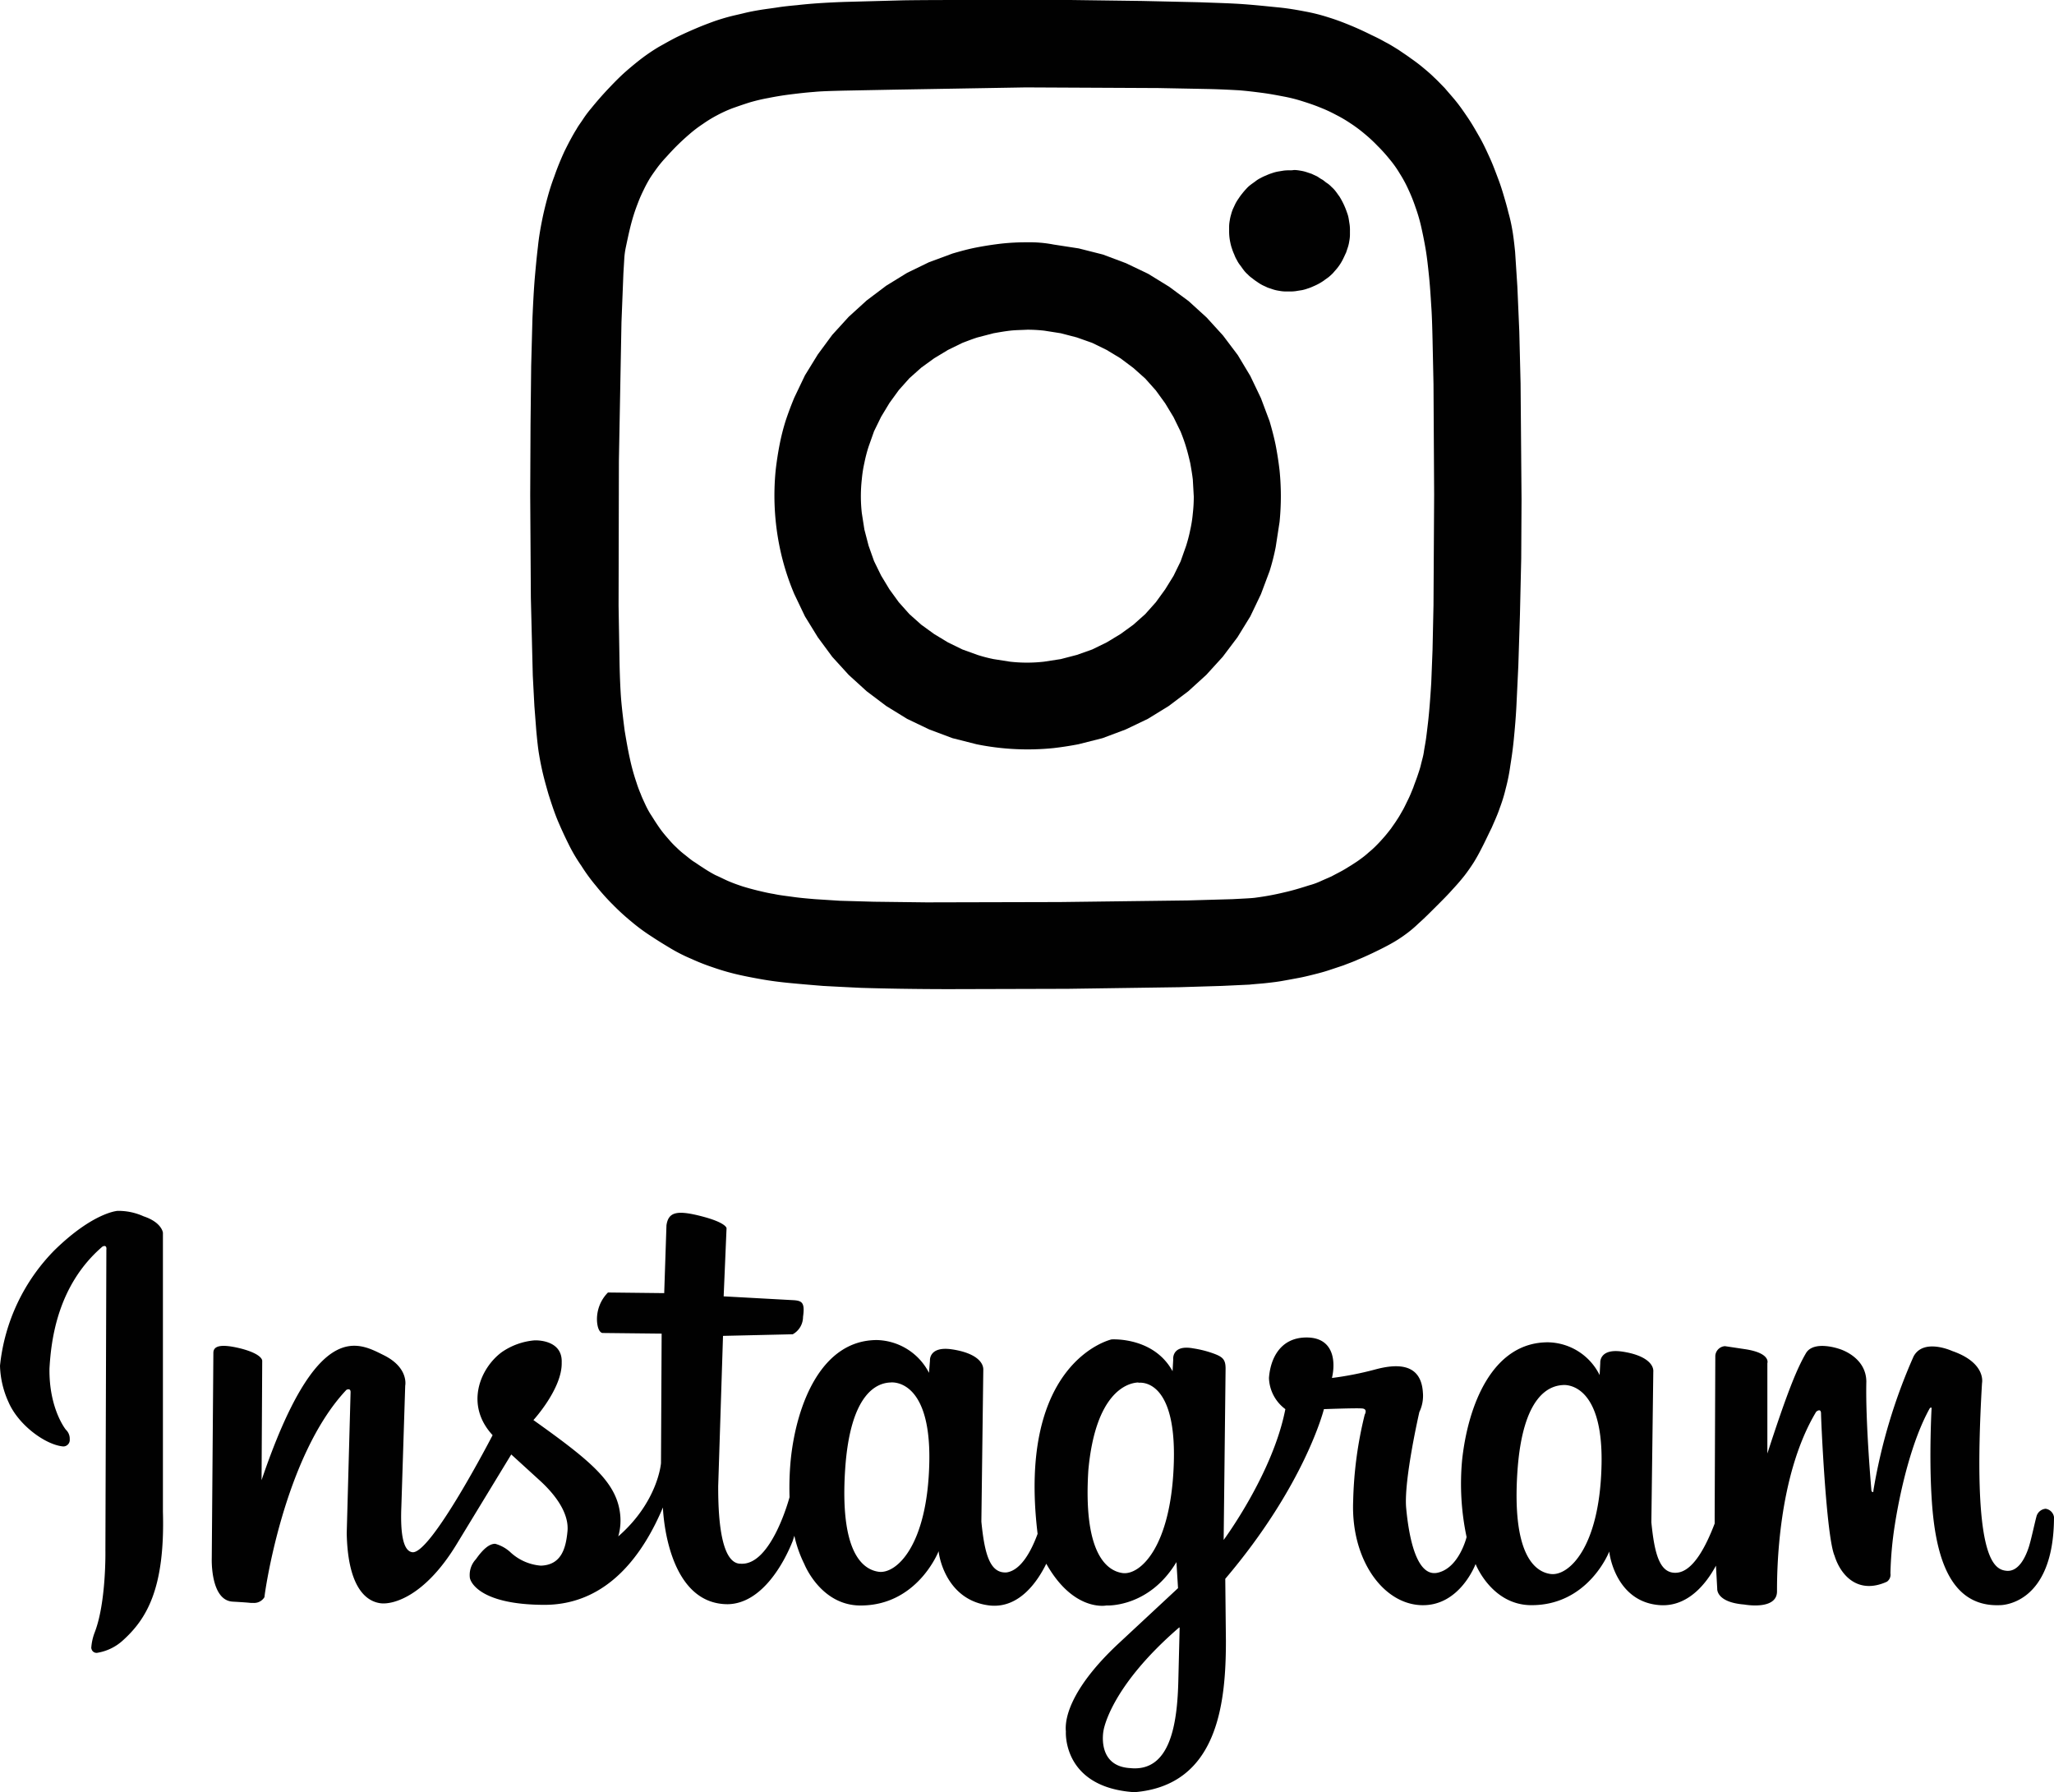
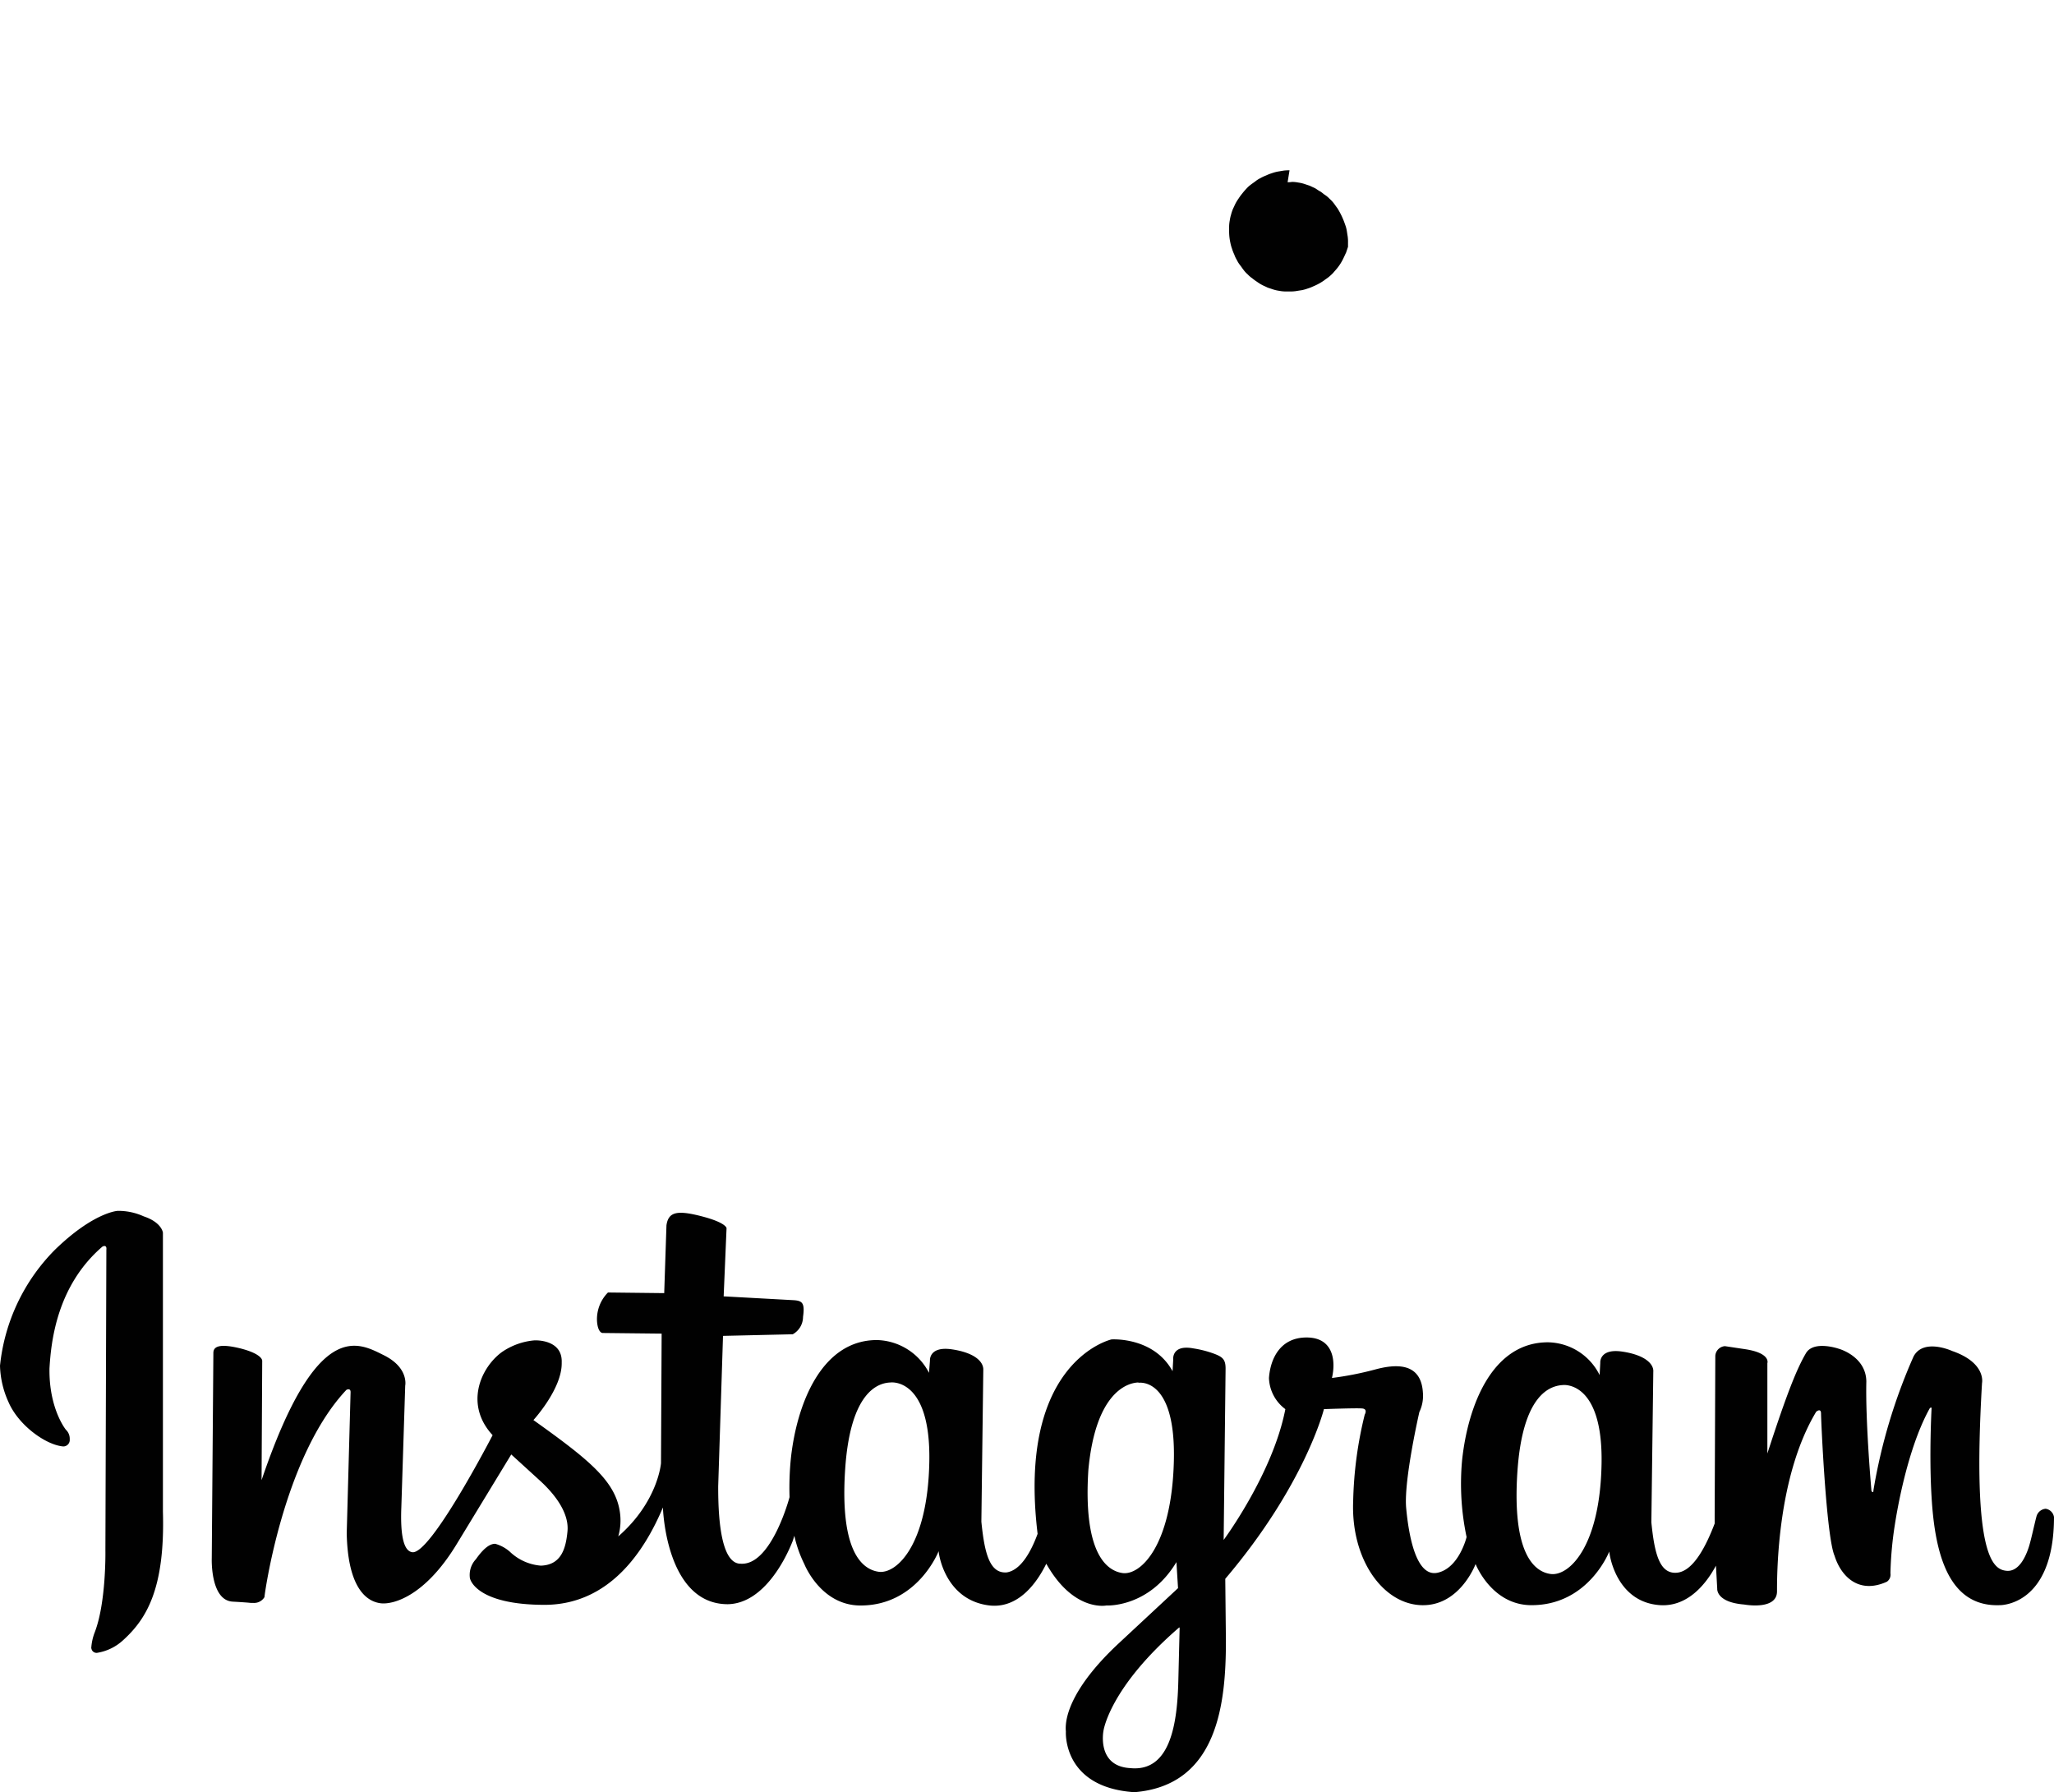
<svg xmlns="http://www.w3.org/2000/svg" width="639.2" height="557.7" viewBox="0 0 639.2 557.7">
  <g id="instagram-logo-02" transform="translate(149.4 -346.1)">
    <path id="Path_3639" data-name="Path 3639" d="M362.2,451.1c12.1-11.8,19.6-12.2,19.6-12.2a19.013,19.013,0,0,1,8.1,1.7c5.7,1.9,6,5.1,6,5.1v86.8c.7,24.3-5.3,33.6-12.5,40.1a15.472,15.472,0,0,1-7.8,3.8,1.6,1.6,0,0,1-1.9-1.1h0c0-.1-.1-.2-.1-.4a16.587,16.587,0,0,1,1.1-4.9c3.6-9.4,3.3-25.5,3.3-25.5l.3-93.5s.3-1.7-1.2-1c-14.2,12.2-16,29.5-16.5,37.9-.2,12.6,5.1,19.1,5.1,19.1a3.852,3.852,0,0,1,1.2,3,2.017,2.017,0,0,1-1.8,2.2h-.3c-5.4-.5-13.9-6.6-17-13.9a29.107,29.107,0,0,1-2.6-11.2,59.888,59.888,0,0,1,17-36Zm622.2,83c0,27.9-16.9,27.5-16.9,27.5-16.1.6-20.2-16.4-21.2-33.7-.8-13,0-27.5,0-27.5s0-.7-.6,0c-5.4,9.7-9,24.6-10.8,36a113.012,113.012,0,0,0-1.4,15.3,2.669,2.669,0,0,1-1.1,2.6c-8.8,4-14.3-1.7-16.3-8.1-2.6-6-4.2-42.3-4.2-44.2s-1.5-.6-1.5-.6c-12.1,20.1-12.2,49.9-12.2,55.9s-10.2,4.1-10.2,4.1c-8.8-.7-8.4-4.9-8.4-4.9l-.4-7.2c-3,5.6-8.7,12.8-17.3,12.3-13.1-.8-15.7-14.4-15.9-16.7,0,0-6.5,16.9-24.5,16.7-12.2-.2-17.1-12.8-17.1-12.8s-4.9,13.2-16.9,12.8-21.9-14.3-21.2-32.3a122.691,122.691,0,0,1,3.6-27s1-1.7-.7-1.9c-1.6-.2-12,.2-12,.2s-5.8,23.5-30.7,52.8l.2,19.3c0,19.2-2.4,45-28.5,47.1-22.5-1.5-21.3-18.9-21.3-18.9-.5-5.1,2.7-14.5,16.1-27.1l18.8-17.5-.5-8.1c-8.6,14.3-21.8,13.5-21.8,13.5s-10.2,2.1-18.7-13c-2.5,5.1-8.2,14-17.6,13-13.1-1.5-15.7-14.5-15.9-16.9,0,0-6.6,17.1-24.6,16.9-12.2-.2-17.2-12.9-17.2-12.9a38.323,38.323,0,0,1-3.1-8.8l-.5,1.6c-2.8,7.1-9.7,19.5-20.2,19.7-19.4,0-20.2-30.1-20.2-30.1-5.7,13.5-16.6,30.4-37.1,30.3-20.4-.1-23-7.5-23-8.6a7.145,7.145,0,0,1,1.9-5.6c2.4-3.4,4.3-4.8,6-4.8a11.486,11.486,0,0,1,4.6,2.5,15.716,15.716,0,0,0,9.6,4.3c6.4-.2,7.8-5.4,8.3-10.7s-3.3-10.9-8.4-15.6l-9.1-8.3-17.1,28.1c-9.9,16.2-19.8,18.7-23.6,18.2-5.2-.7-10.2-6.1-10.5-21.8l1.2-43.9c0-1.4-1.3-.7-1.3-.7-19.6,20.8-25.5,63.7-25.5,64.5a3.774,3.774,0,0,1-3.5,1.8c-1.8,0,.6,0-6.4-.4s-6.5-13.5-6.5-13.5l.5-63.9c0-2.1,2.1-3,8.8-1.3,6.7,1.8,6.4,3.8,6.4,3.8l-.2,37.1c17.2-50.7,30.1-42.8,38-38.9s6.7,9.5,6.7,9.5L470.1,531c-.4,9.8,1,13.7,3.3,14.1,5.6,1.3,25.1-36.4,25.1-36.4-8.7-9.4-3.9-20.8,2.8-25.8a21.046,21.046,0,0,1,10.2-3.7s8.8-.5,8.5,6.9c.2,8.1-8.8,17.9-8.8,17.9,17.4,12.4,25.5,19,26.9,28.6a17.821,17.821,0,0,1-.5,7.6c12.4-10.8,13.3-22.8,13.3-22.8l.2-40.3-18.4-.2s-1.4,0-1.7-3.5a11.815,11.815,0,0,1,3.4-9.1l17.5.2.7-21.1c.6-4.2,3.3-4.8,11-2.8s7.7,3.7,7.7,3.7l-.9,21.2,21.9,1.2c2.6.2,3.4.9,2.8,5.2a6.184,6.184,0,0,1-3.2,5.4l-21.7.5-1.5,46.8c0,7.2.3,24.3,7.1,24.1,9.5.5,15.1-20.7,15.1-20.7v-.2a91.514,91.514,0,0,1,.4-11.7c1.8-17,9.5-37,26.8-37a18.724,18.724,0,0,1,16.2,10.2l.3-3.8s-.4-4.6,6.9-3.5,9.8,4,9.7,6.4l-.6,47.2c1,10.2,2.7,16.2,7.9,15.8,4.5-.7,7.7-6.8,9.6-12-6.5-53.9,23-60.5,23-60.5s13.1-.9,19,9.9l.2-3.6s-.6-4.8,6.3-3.5a32.922,32.922,0,0,1,6,1.5c3.1,1.1,4,1.9,4,4.8l-.6,53.3s15.3-20.6,19.2-40.7a12.567,12.567,0,0,1-5.1-9.7c.4-5.7,3.3-12.6,11.7-12.6,8.5,0,9.1,7.5,7.9,12.6a100.79,100.79,0,0,0,13.3-2.6c6.2-1.7,14.4-2.5,15,7.1a11.664,11.664,0,0,1-1.1,6.1s-4.9,21.3-4.1,29.9,3.1,21.6,9.8,20.1,9-11.1,9-11.1a80,80,0,0,1-1.4-23.9c1.8-16.9,9.3-36.7,26.7-36.7A18.263,18.263,0,0,1,843,490l.2-3.8s-.4-4.6,6.9-3.5,9.8,4,9.6,6.3l-.6,46.8c1,10.2,2.7,16.1,7.9,15.7s9.2-8.5,11.8-15.3v-2.5L879,484a3.226,3.226,0,0,1,3-3l6,.9c8.4,1.2,7.2,4.4,7.2,4.4v28.1c6.2-19.1,9.2-26.4,12-31.2,2.4-4.1,10.2-1.4,10.2-1.4s8.5,2.3,8.6,10.2c-.3,13,1.6,34.1,1.6,34.1s.3.4.5.3a.749.749,0,0,0,.1-.5,172.889,172.889,0,0,1,12.5-41.7c3.1-5.8,12-1.7,12-1.7,10.7,3.7,9.3,10,9.3,10-3.2,54.5,3.6,58,7.6,58.4s6.1-4.8,6.9-7.2,1.9-7.8,2.5-9.9a3.241,3.241,0,0,1,2.8-2.2,3.075,3.075,0,0,1,2.6,2.6Zm-362-41.8c-3.7.1-12.6,2.5-14.2,27.2s4.9,30.9,10.4,31.7,15.3-8.1,15.8-34.2C634.9,490.7,622.4,492.3,622.4,492.3Zm77.1,0c-3.8.1-13.4,3.5-15.6,27.2-1.6,24.9,5.1,31.3,10.6,32.1s15.3-8.2,16-34.7-11-24.5-11-24.5Zm12.7,76.2c-21.8,18.8-23.6,32.2-23.6,32.2s-2.2,11,8.3,11.6c12.6,1.3,14.7-14,15-27.4l.4-16.2Zm119.4-75.4c-3.8.2-12.6,2.6-14.2,27.2s4.9,30.9,10.4,31.6,15.3-8.1,15.8-34.2S831.6,493.1,831.6,493.1Z" transform="translate(-494.6 284)" fill="#010101" />
-     <path id="Path_3640" data-name="Path 3640" d="M169.9,421.5a70.263,70.263,0,0,0-8,.4q-3.9.45-7.8,1.2c-2.6.5-5.1,1.2-7.5,1.9l-7.3,2.7-6.8,3.3-6.5,4-6.1,4.6-5.6,5.1-5.1,5.6-4.5,6.1-4,6.5-3.3,6.9q-1.5,3.6-2.7,7.2a68.663,68.663,0,0,0-1.9,7.5q-.75,3.9-1.2,7.8a79.919,79.919,0,0,0,1.2,23.9A76.89,76.89,0,0,0,97.4,531l3.3,6.9,4,6.5,4.5,6.1,5.1,5.6,5.6,5.1,6.1,4.6,6.5,4,6.9,3.3,7.2,2.7,7.5,1.9a79.92,79.92,0,0,0,23.9,1.2q3.9-.45,7.8-1.2l7.5-1.9,7.2-2.7,6.9-3.3,6.5-4,6.1-4.6,5.6-5.1,5.1-5.6,4.6-6.1,4-6.5,3.3-6.9,2.7-7.2a68.662,68.662,0,0,0,1.9-7.5l1.2-7.8a80.2,80.2,0,0,0,0-16q-.45-3.9-1.2-7.8c-.5-2.5-1.2-5.1-1.9-7.5l-2.7-7.2-3.3-6.9-3.9-6.5-4.6-6.1-5.1-5.6-5.6-5.1-6.1-4.5-6.5-4-6.9-3.3-7.2-2.7-7.5-1.9-7.8-1.2a38.961,38.961,0,0,0-8.2-.7Zm0,27.2a47.084,47.084,0,0,1,5.3.3l5.1.8,5,1.3,4.8,1.7,4.5,2.2,4.3,2.6,4,3,3.7,3.3,3.3,3.7,2.9,4,2.6,4.3,2.2,4.5c.6,1.5,1.2,3.1,1.7,4.8.5,1.6.9,3.3,1.3,5,.3,1.7.6,3.4.8,5.1l.3,5.3a45.779,45.779,0,0,1-.3,5.3,38.882,38.882,0,0,1-.8,5.1,46,46,0,0,1-1.3,5l-1.7,4.8-2.2,4.5-2.6,4.2-2.9,4-3.3,3.7-3.7,3.3-4,2.9-4.3,2.6-4.5,2.2-4.8,1.7-5,1.3-5.2.8a46.969,46.969,0,0,1-10.6,0l-5.1-.8a45.993,45.993,0,0,1-5-1.3l-4.7-1.7-4.5-2.2-4.3-2.6-4-2.9-3.7-3.3-3.3-3.7-2.9-4-2.6-4.3-2.2-4.5-1.7-4.8-1.3-5-.8-5.1a46.966,46.966,0,0,1,0-10.6,38.884,38.884,0,0,1,.8-5.1,46,46,0,0,1,1.3-5l1.7-4.8,2.2-4.5,2.6-4.3,2.9-4,3.3-3.7,3.7-3.3,4-2.9,4.3-2.6,4.5-2.2c1.6-.6,3.1-1.2,4.7-1.7l5-1.3c1.7-.3,3.4-.6,5.1-.8s3.6-.2,5.4-.3Z" transform="translate(0.4)" fill="#010101" />
-     <path id="Path_3641" data-name="Path 3641" d="M251.9,399.1a12.75,12.75,0,0,0-1.9.1l-1.8.3a12.09,12.09,0,0,0-1.8.5,13.355,13.355,0,0,0-1.8.7,13.02,13.02,0,0,0-1.7.8,8.636,8.636,0,0,0-1.6,1c-.5.4-1,.7-1.5,1.1a8.635,8.635,0,0,0-1.4,1.3,17.409,17.409,0,0,0-1.2,1.4,14.311,14.311,0,0,0-1.1,1.5,14,14,0,0,0-1,1.6c-.3.6-.5,1.1-.8,1.7a12.667,12.667,0,0,0-.6,1.8,11.627,11.627,0,0,0-.4,1.8,11.077,11.077,0,0,0-.2,1.9v1.3a16.368,16.368,0,0,0,.4,3.8,12.09,12.09,0,0,0,.5,1.8,13.353,13.353,0,0,0,.7,1.8,8.864,8.864,0,0,0,.8,1.7,8.636,8.636,0,0,0,1,1.6c.4.5.7,1,1.1,1.5a8.635,8.635,0,0,0,1.3,1.4,8.065,8.065,0,0,0,1.4,1.2,14.313,14.313,0,0,0,1.5,1.1,14,14,0,0,0,1.6,1c.6.3,1.1.5,1.7.8l1.8.6a11.627,11.627,0,0,0,1.8.4,11.075,11.075,0,0,0,1.9.2h1.3a12.1,12.1,0,0,0,1.9-.1c.6-.1,1.2-.2,1.9-.3a12.089,12.089,0,0,0,1.8-.5,13.353,13.353,0,0,0,1.8-.7,17.4,17.4,0,0,0,3.3-1.8c.5-.4,1-.7,1.5-1.1a16.6,16.6,0,0,0,1.4-1.3c.4-.5.8-.9,1.2-1.4a15.5,15.5,0,0,0,2-3.2c.3-.6.5-1.1.8-1.7l.6-1.8a11.627,11.627,0,0,0,.4-1.8,11.075,11.075,0,0,0,.2-1.9v-1.3a12.1,12.1,0,0,0-.1-1.9c-.1-.6-.2-1.3-.3-1.9a9.464,9.464,0,0,0-.5-1.8,23.771,23.771,0,0,0-2.4-5.1c-.4-.5-.7-1-1.1-1.5a8.635,8.635,0,0,0-1.3-1.4,8.065,8.065,0,0,0-1.4-1.2c-.5-.3-1-.8-1.5-1.1-.6-.3-1.1-.7-1.6-1-.6-.3-1.1-.5-1.7-.8l-1.8-.6a11.627,11.627,0,0,0-1.8-.4,11.075,11.075,0,0,0-1.9-.2,6.6,6.6,0,0,1-1.4.1Z" fill="#010101" />
-     <path id="Path_3642" data-name="Path 3642" d="M154.9,346.1c-8.6,0-16.2,0-23.1.1l-18.5.5c-5.5.2-10.3.5-14.6,1-2.2.2-4.2.4-6.1.7s-3.7.5-5.5.8-3.4.6-5,1-3.1.7-4.6,1.1-2.8.8-4.3,1.3c-1.4.5-2.7,1-4,1.5-2.7,1.1-5.2,2.2-7.9,3.5-2,1-3.9,2.1-5.7,3.1a59.1,59.1,0,0,0-5.2,3.5c-1.7,1.3-3.4,2.7-5,4.1s-3.4,3.2-5.1,5c-2.2,2.3-4.1,4.5-5.8,6.6a33.347,33.347,0,0,0-2.4,3.2c-.7,1.1-1.5,2.1-2.1,3.2-.7,1.1-1.3,2.2-1.9,3.3s-1.2,2.3-1.8,3.5c-1.1,2.4-2.2,5-3.2,7.9-.8,2.1-1.5,4.3-2.1,6.5s-1.2,4.6-1.7,7.1-1,5.3-1.3,8.3c-.4,3.3-.7,6.6-1,10-.3,3.7-.5,7.7-.7,12.2L15.9,460l-.2,18.2-.1,22,.2,31.9.6,24.2.5,9.5.6,7.8c.2,2.1.4,4.2.7,6.3.3,1.9.6,3.5.9,4.9.6,2.9,1.4,5.7,2.2,8.5.9,2.8,1.7,5.3,2.8,8,1.1,2.6,2.2,5,3.4,7.4a50.586,50.586,0,0,0,4,6.8,56.373,56.373,0,0,0,4.6,6.3,69.755,69.755,0,0,0,5.2,5.8,72.874,72.874,0,0,0,5.8,5.3,58.419,58.419,0,0,0,6.4,4.7c2.1,1.4,4.1,2.6,6.1,3.8a51.213,51.213,0,0,0,6.2,3.1,64.7,64.7,0,0,0,6.6,2.6,73.56,73.56,0,0,0,7.1,2.1c2.5.6,5.1,1.1,7.9,1.6s5.8.9,9,1.2c3.1.3,6.6.6,10.3.9,3.7.2,7.6.4,11.8.6,6.5.2,16.3.4,27.7.4l36.7-.1,34.7-.5,13.2-.4,8.6-.4c1.8-.2,3.7-.3,5.4-.5,1.8-.2,3.5-.4,5.1-.7,1.7-.3,3.3-.6,4.9-.9s3.2-.7,4.8-1.1,3.1-.8,4.6-1.3l4.5-1.5c1.5-.6,3-1.1,4.5-1.8,1.5-.6,3-1.3,4.5-2,2.3-1.1,4.1-2,5.7-2.9a40.8,40.8,0,0,0,4.4-2.8,37.259,37.259,0,0,0,4.3-3.6c1.6-1.4,3.4-3.2,5.6-5.4,1.9-1.9,3.6-3.6,5-5.2,1.4-1.5,2.6-2.9,3.7-4.3,1-1.3,1.9-2.6,2.8-4,.8-1.3,1.6-2.7,2.4-4.3,1.2-2.3,2.2-4.5,3.2-6.5.9-2.1,1.8-4,2.5-6.1a48.915,48.915,0,0,0,1.9-6.2,57.667,57.667,0,0,0,1.4-7c.4-2.5.8-5.2,1.1-8.3s.6-6.4.8-10.2l.6-12.6.5-15.8.4-17.6.1-18.4-.3-36.1-.4-16.2-.6-13.9-.7-10.8c-.3-3-.6-5.4-.9-7a50.494,50.494,0,0,0-1.2-5.3c-.4-1.7-.9-3.4-1.4-5.1s-1-3.3-1.6-4.9-1.2-3.2-1.8-4.7-1.3-3-2-4.5-1.4-2.9-2.2-4.3-1.6-2.8-2.4-4.1-1.7-2.6-2.6-3.9-1.8-2.5-2.8-3.7-2-2.3-3-3.5c-1.1-1.1-2.1-2.2-3.3-3.3-1.1-1.1-2.3-2.1-3.5-3.1s-2.4-1.9-3.7-2.8c-1.2-.9-2.6-1.8-3.9-2.7-1.3-.8-2.7-1.7-4.1-2.4-1.4-.8-2.8-1.5-4.3-2.2-2.4-1.2-4.6-2.2-6.8-3.1s-4.3-1.7-6.6-2.4a56.76,56.76,0,0,0-7.1-1.8c-2.6-.5-5.4-1-8.5-1.3s-6.7-.7-10.8-1-8.6-.4-13.8-.6l-17.7-.4-22.4-.3Zm14.9,27.2,41.3.2,15.6.3c4.3.1,7.6.3,9.5.4,2.5.2,4.9.5,7.2.8s4.4.7,6.5,1.1a47.8,47.8,0,0,1,6,1.5c1.9.6,3.7,1.2,5.4,1.9a45.222,45.222,0,0,1,5,2.3,42.546,42.546,0,0,1,4.6,2.7,43.538,43.538,0,0,1,4.3,3.2,46.124,46.124,0,0,1,4,3.7,49.674,49.674,0,0,1,3.8,4.2,33.657,33.657,0,0,1,3.2,4.5,39.765,39.765,0,0,1,2.7,5,52.535,52.535,0,0,1,2.2,5.5,50.4,50.4,0,0,1,1.8,6.2c.5,2.2,1,4.7,1.4,7.1s.7,5.2,1,8.1.5,6,.7,9.3c.2,2.6.3,6.1.4,10.3l.3,14,.2,34.4-.2,34.4-.3,14-.4,10.2c-.3,4.8-.6,8.8-1,12.3-.2,1.7-.4,3.4-.6,4.9s-.5,2.9-.7,4.3-.6,2.6-.9,3.9-.7,2.4-1.1,3.6-.9,2.4-1.3,3.6c-.5,1.2-1,2.5-1.6,3.7s-1,2.1-1.6,3.2c-.6,1-1.1,2-1.8,3-.6,1-1.3,1.9-1.9,2.8-.7.9-1.4,1.8-2.1,2.6s-1.5,1.7-2.3,2.5a27.253,27.253,0,0,1-2.5,2.3,26.5,26.5,0,0,1-2.6,2.1c-.9.7-1.9,1.3-2.8,1.9-1,.6-1.9,1.2-3,1.8s-2.1,1.1-3.2,1.7c-1.1.5-2.3,1-3.4,1.5a22.029,22.029,0,0,1-3.6,1.3c-2.5.8-5.1,1.6-7.8,2.2a81.476,81.476,0,0,1-8.6,1.6c-1.1.2-3.7.3-7.4.5l-14,.4-39.7.5-41.6.1-16.3-.2-10.6-.3-7.8-.5c-2.4-.2-4.7-.4-6.8-.7s-4.1-.5-5.9-.9c-1.9-.3-3.5-.7-5.2-1.1-1.6-.4-3.1-.8-4.7-1.3-1.5-.5-2.9-1-4.3-1.6s-2.7-1.3-4.1-1.9a42.312,42.312,0,0,1-4-2.4c-1-.6-1.9-1.3-2.9-1.9-1-.7-1.8-1.4-2.7-2.1a26.214,26.214,0,0,1-2.5-2.2,26.073,26.073,0,0,1-2.3-2.4c-.7-.8-1.4-1.6-2.1-2.5s-1.3-1.8-1.9-2.7-1.2-1.9-1.8-2.8a28.507,28.507,0,0,1-1.6-3c-.5-1.1-1-2.1-1.4-3.2a36.158,36.158,0,0,1-1.3-3.5,65.682,65.682,0,0,1-2.1-7.6c-.6-2.7-1.1-5.6-1.6-8.6-.4-3.1-.8-6.3-1.1-9.7-.2-2.5-.4-6.5-.5-11.5l-.3-17.7.1-45.1.8-43.1.6-15.2.3-5a25.35,25.35,0,0,1,.4-2.9c.4-1.9.8-3.8,1.2-5.5s.8-3.2,1.3-4.8,1-2.9,1.5-4.2,1.1-2.6,1.7-3.8a39.011,39.011,0,0,1,1.9-3.5c.7-1.1,1.5-2.2,2.3-3.3a38.235,38.235,0,0,1,2.7-3.2c1-1.1,2-2.2,3.1-3.3,1.3-1.3,2.7-2.6,4.1-3.8a38.966,38.966,0,0,1,4.2-3.2,39.922,39.922,0,0,1,4.4-2.7,41.63,41.63,0,0,1,4.8-2.2c1.7-.6,3.4-1.2,5.3-1.8a56.34,56.34,0,0,1,5.9-1.4c2-.4,4.3-.8,6.7-1.1s4.9-.6,7.6-.8c1.9-.2,5.1-.3,9.4-.4l15.5-.3,40.9-.7Z" fill="#010101" />
+     <path id="Path_3641" data-name="Path 3641" d="M251.9,399.1a12.75,12.75,0,0,0-1.9.1l-1.8.3a12.09,12.09,0,0,0-1.8.5,13.355,13.355,0,0,0-1.8.7,13.02,13.02,0,0,0-1.7.8,8.636,8.636,0,0,0-1.6,1c-.5.4-1,.7-1.5,1.1a8.635,8.635,0,0,0-1.4,1.3,17.409,17.409,0,0,0-1.2,1.4,14.311,14.311,0,0,0-1.1,1.5,14,14,0,0,0-1,1.6c-.3.6-.5,1.1-.8,1.7a12.667,12.667,0,0,0-.6,1.8,11.627,11.627,0,0,0-.4,1.8,11.077,11.077,0,0,0-.2,1.9v1.3a16.368,16.368,0,0,0,.4,3.8,12.09,12.09,0,0,0,.5,1.8,13.353,13.353,0,0,0,.7,1.8,8.864,8.864,0,0,0,.8,1.7,8.636,8.636,0,0,0,1,1.6c.4.5.7,1,1.1,1.5a8.635,8.635,0,0,0,1.3,1.4,8.065,8.065,0,0,0,1.4,1.2,14.313,14.313,0,0,0,1.5,1.1,14,14,0,0,0,1.6,1c.6.3,1.1.5,1.7.8l1.8.6a11.627,11.627,0,0,0,1.8.4,11.075,11.075,0,0,0,1.9.2h1.3a12.1,12.1,0,0,0,1.9-.1c.6-.1,1.2-.2,1.9-.3a12.089,12.089,0,0,0,1.8-.5,13.353,13.353,0,0,0,1.8-.7,17.4,17.4,0,0,0,3.3-1.8c.5-.4,1-.7,1.5-1.1a16.6,16.6,0,0,0,1.4-1.3c.4-.5.8-.9,1.2-1.4a15.5,15.5,0,0,0,2-3.2c.3-.6.5-1.1.8-1.7l.6-1.8v-1.3a12.1,12.1,0,0,0-.1-1.9c-.1-.6-.2-1.3-.3-1.9a9.464,9.464,0,0,0-.5-1.8,23.771,23.771,0,0,0-2.4-5.1c-.4-.5-.7-1-1.1-1.5a8.635,8.635,0,0,0-1.3-1.4,8.065,8.065,0,0,0-1.4-1.2c-.5-.3-1-.8-1.5-1.1-.6-.3-1.1-.7-1.6-1-.6-.3-1.1-.5-1.7-.8l-1.8-.6a11.627,11.627,0,0,0-1.8-.4,11.075,11.075,0,0,0-1.9-.2,6.6,6.6,0,0,1-1.4.1Z" fill="#010101" />
  </g>
</svg>